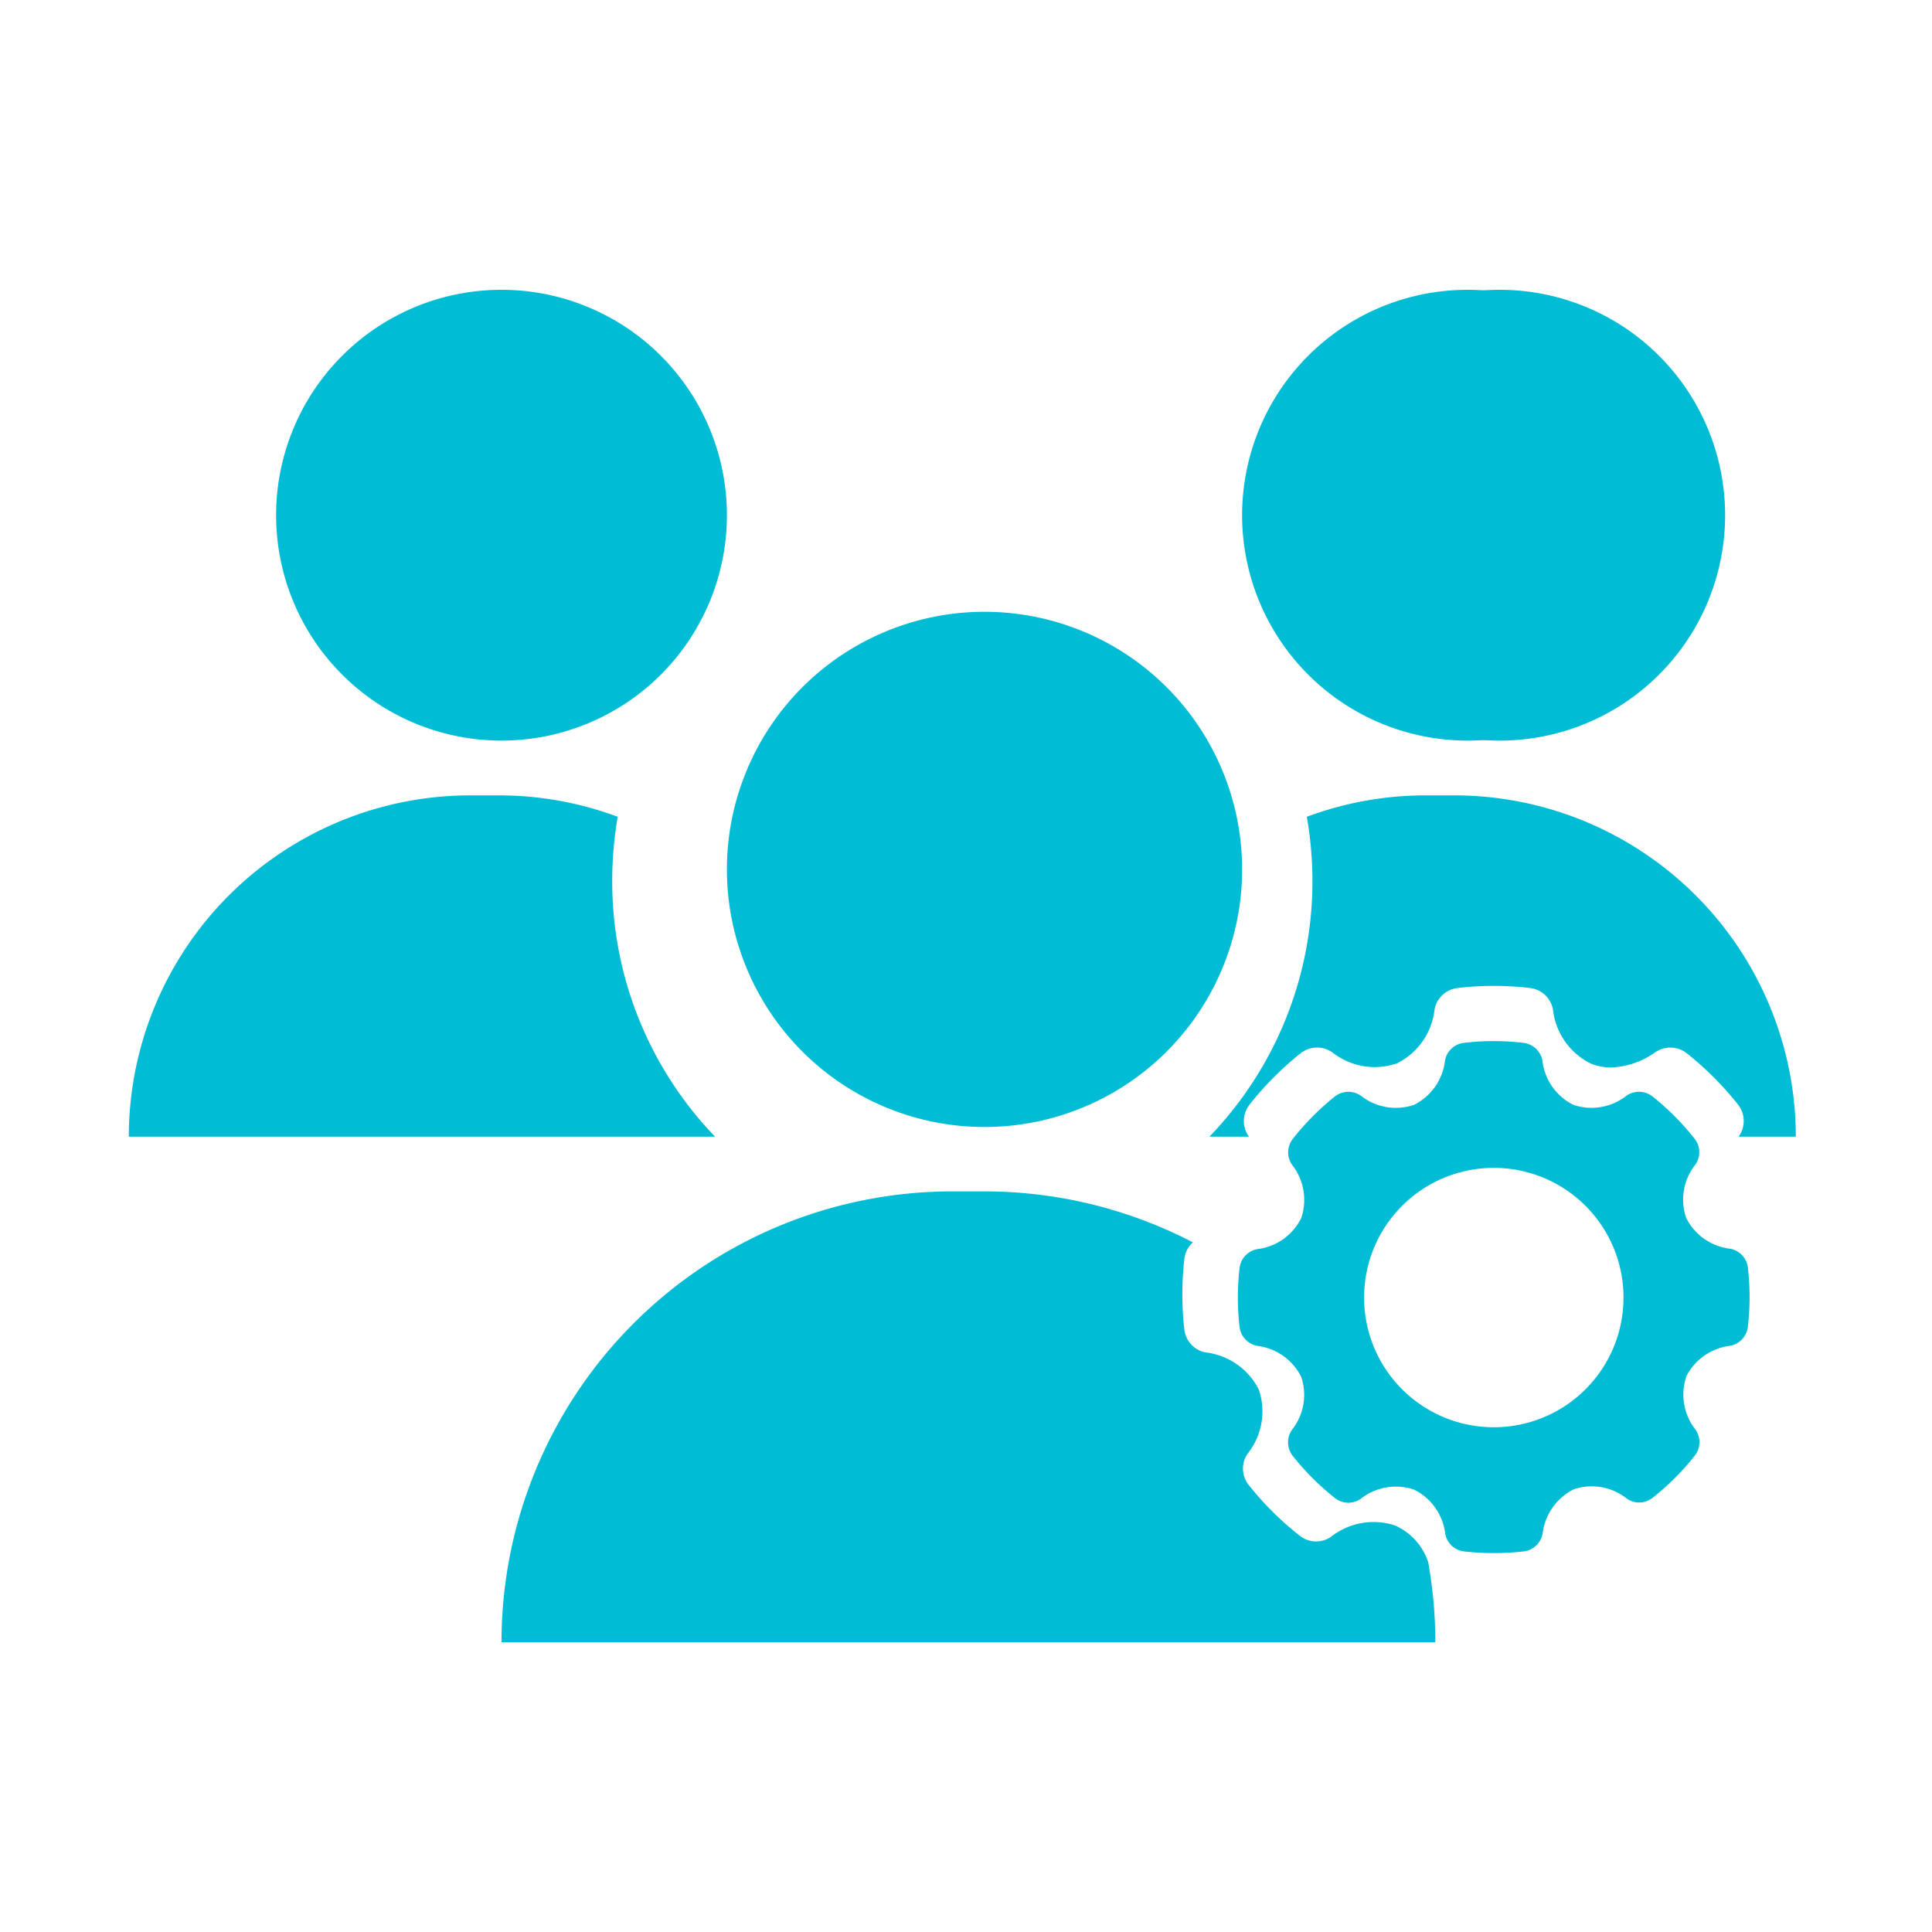
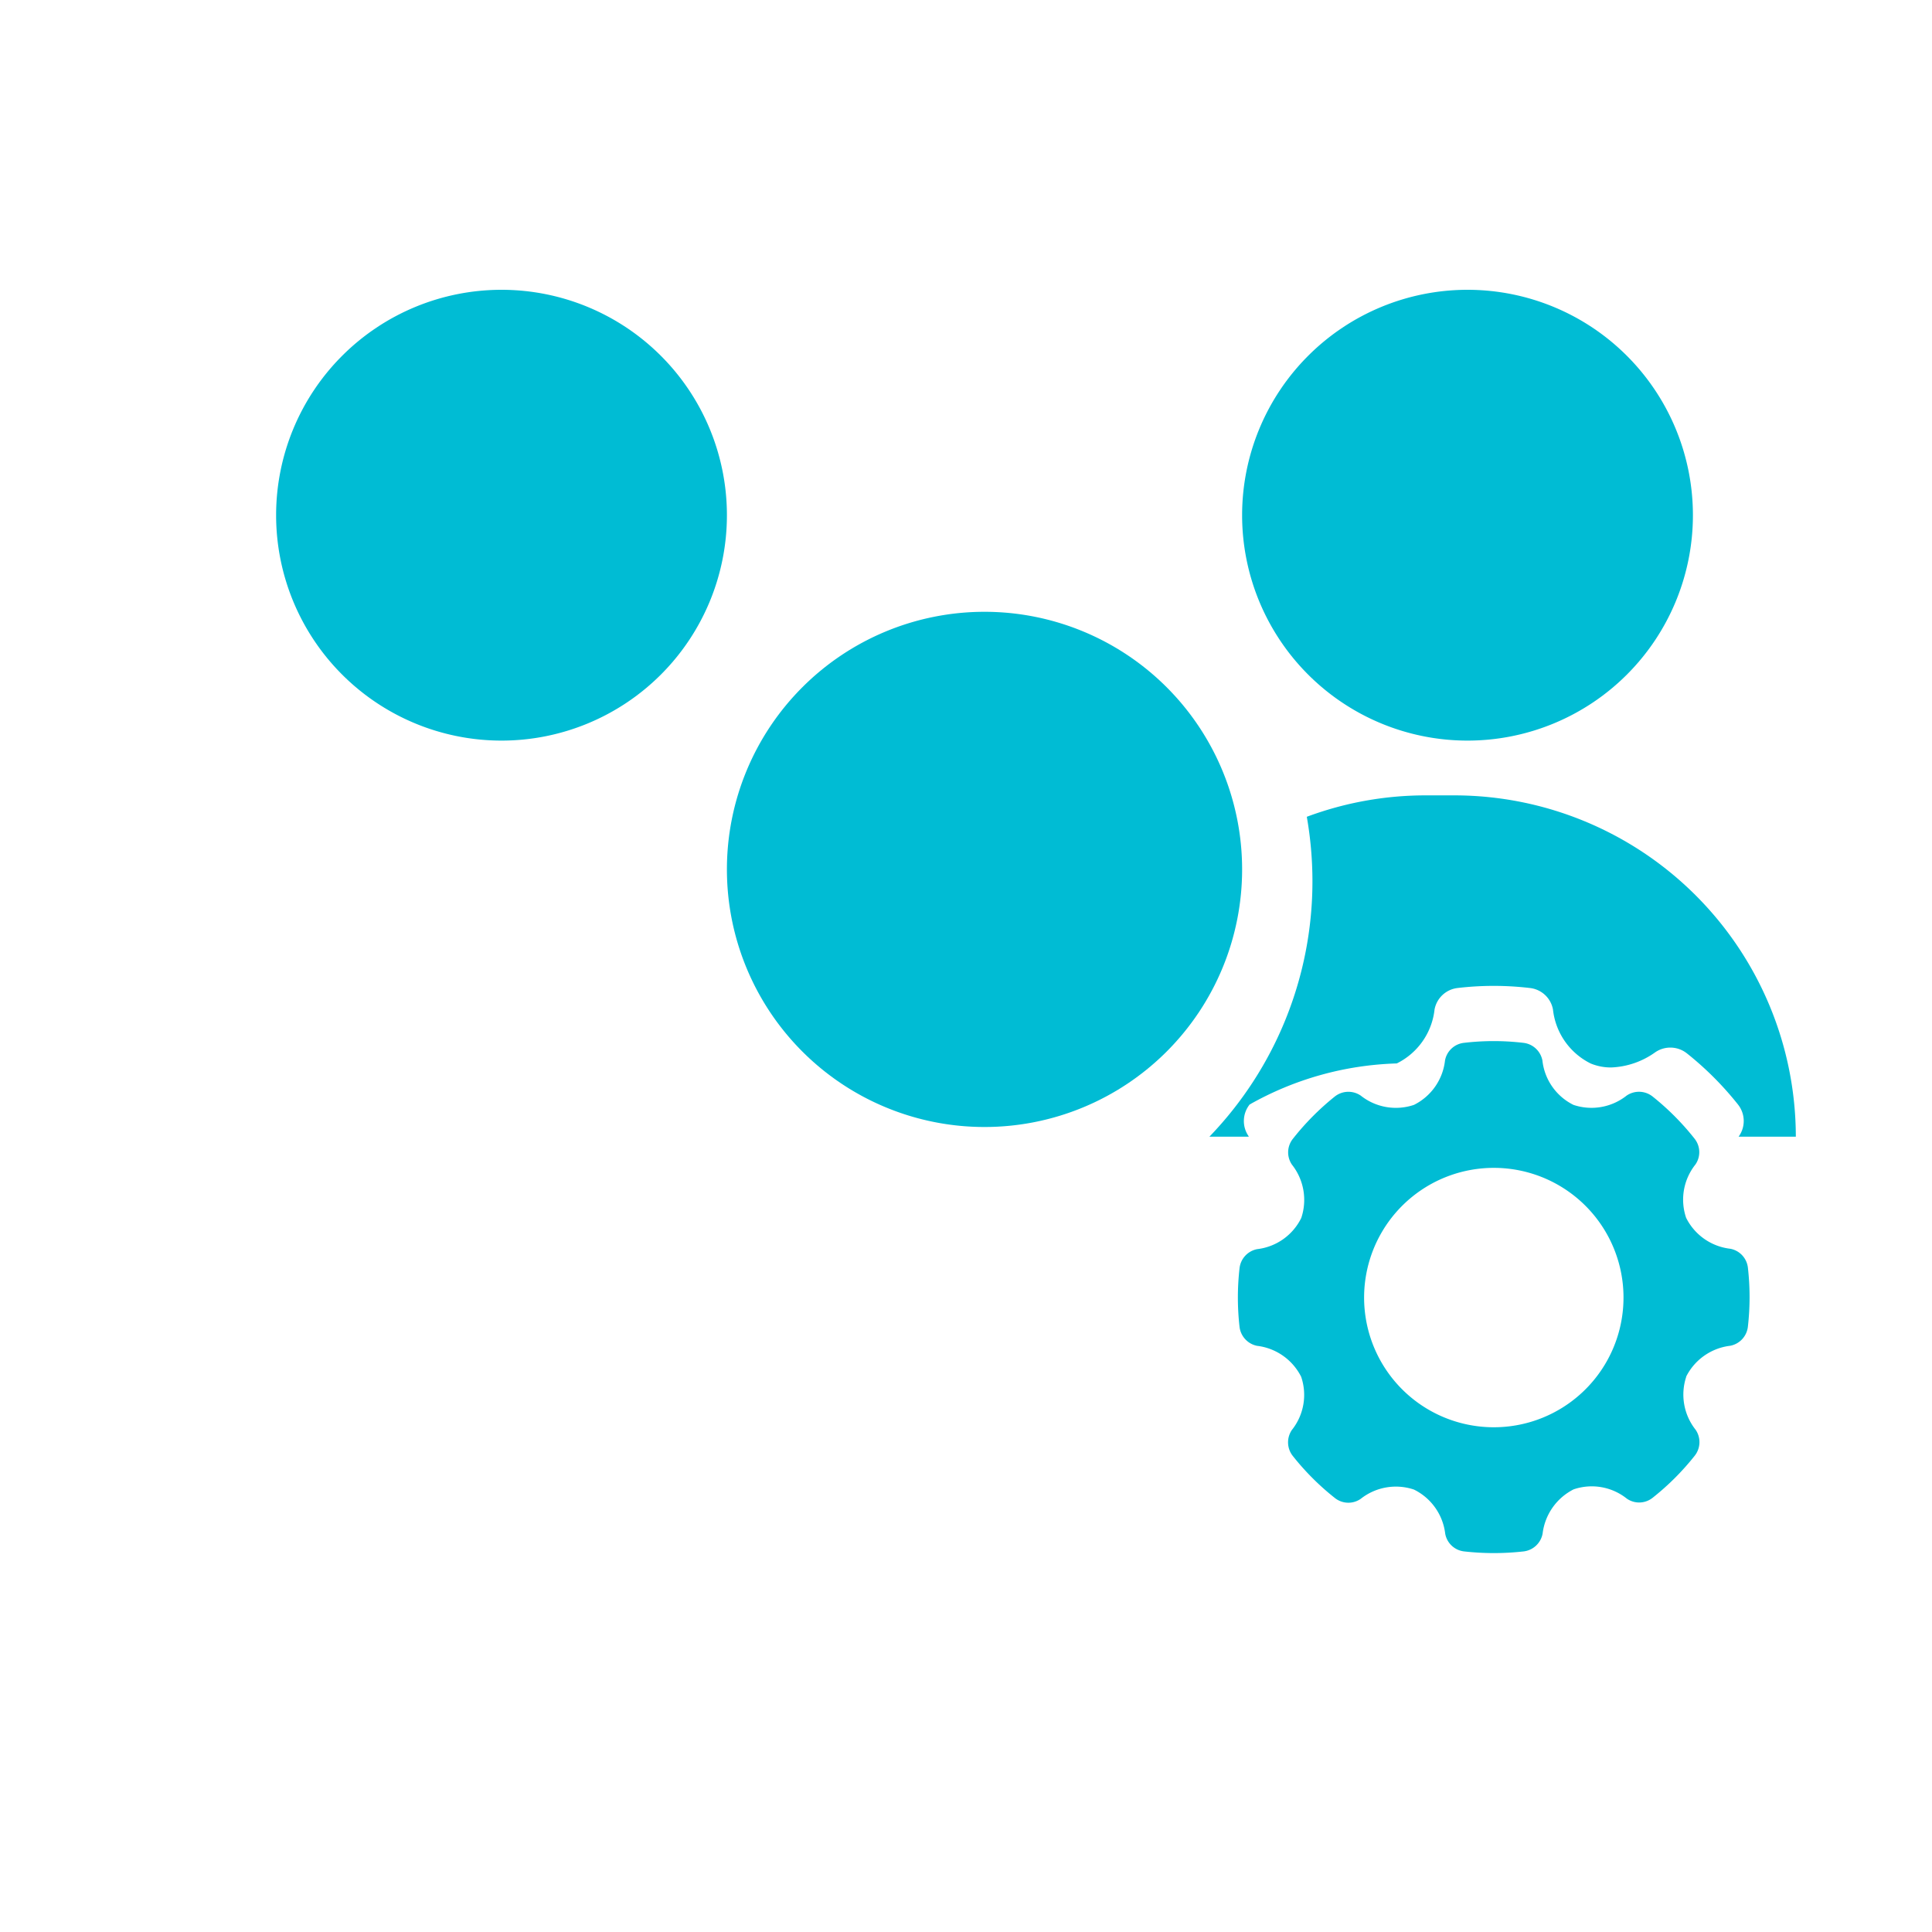
<svg xmlns="http://www.w3.org/2000/svg" width="60" height="60" viewBox="0 0 60 60">
  <defs>
    <clipPath id="clip-full-service">
      <rect width="60" height="60" />
    </clipPath>
  </defs>
  <g id="full-service" clip-path="url(#clip-full-service)">
    <g id="Group_3712" data-name="Group 3712" transform="translate(-2429 -1729.195)">
      <path id="Path_3624" data-name="Path 3624" d="M7,0A7,7,0,1,1,0,7,7,7,0,0,1,7,0Z" transform="translate(2437.575 1738.195)" fill="#00bcd4" />
      <path id="Path_3623" data-name="Path 3623" d="M7,0A7,7,0,1,1,0,7,7,7,0,0,1,7,0Z" transform="translate(2467.575 1738.195)" fill="#00bcd4" />
-       <path id="Path_3622" data-name="Path 3622" d="M18.21,10.6H0A10.61,10.61,0,0,1,10.6,0h.884a10.559,10.559,0,0,1,3.7.665,11.589,11.589,0,0,0-.171,1.984A11.426,11.426,0,0,0,18.208,10.6Z" transform="translate(2433 1753.896)" fill="#00bcd4" />
-       <path id="Path_3621" data-name="Path 3621" d="M1.224,10.6h0L0,10.6A11.424,11.424,0,0,0,3.2,2.65,11.591,11.591,0,0,0,3.025.665,10.56,10.56,0,0,1,6.729,0h.883a10.61,10.61,0,0,1,10.6,10.6H16.435l.014-.021a.823.823,0,0,0-.034-.979,9.877,9.877,0,0,0-1.585-1.587.827.827,0,0,0-.982-.036,2.51,2.51,0,0,1-1.374.473,1.645,1.645,0,0,1-.632-.123A2.127,2.127,0,0,1,10.67,6.65a.82.82,0,0,0-.721-.668,9.589,9.589,0,0,0-2.237,0,.824.824,0,0,0-.72.668A2.127,2.127,0,0,1,5.819,8.325a2.131,2.131,0,0,1-2.01-.35.827.827,0,0,0-.979.036A9.861,9.861,0,0,0,1.25,9.6a.825.825,0,0,0-.036.979l.005.008,0,.006Z" transform="translate(2466.559 1753.896)" fill="#00bcd4" />
-       <path id="Path_3620" data-name="Path 3620" d="M7,0A7,7,0,1,1,0,7,7,7,0,0,1,7,0Z" transform="translate(2468.575 1738.195)" fill="#00bcd4" />
+       <path id="Path_3621" data-name="Path 3621" d="M1.224,10.6h0L0,10.6A11.424,11.424,0,0,0,3.2,2.65,11.591,11.591,0,0,0,3.025.665,10.56,10.56,0,0,1,6.729,0h.883a10.61,10.61,0,0,1,10.6,10.6H16.435l.014-.021a.823.823,0,0,0-.034-.979,9.877,9.877,0,0,0-1.585-1.587.827.827,0,0,0-.982-.036,2.51,2.51,0,0,1-1.374.473,1.645,1.645,0,0,1-.632-.123A2.127,2.127,0,0,1,10.67,6.65a.82.82,0,0,0-.721-.668,9.589,9.589,0,0,0-2.237,0,.824.824,0,0,0-.72.668A2.127,2.127,0,0,1,5.819,8.325A9.861,9.861,0,0,0,1.25,9.6a.825.825,0,0,0-.036.979l.005.008,0,.006Z" transform="translate(2466.559 1753.896)" fill="#00bcd4" />
      <path id="Path_3619" data-name="Path 3619" d="M8,0A8,8,0,1,1,0,8,8,8,0,0,1,8,0Z" transform="translate(2451.575 1748.195)" fill="#00bcd4" />
-       <path id="Path_3618" data-name="Path 3618" d="M29,14H0A14,14,0,0,1,14,0h1a14.032,14.032,0,0,1,6.471,1.582.815.815,0,0,0-.265.518,9.705,9.705,0,0,0,0,2.191A.82.82,0,0,0,21.864,5a2.124,2.124,0,0,1,1.655,1.157,2.1,2.1,0,0,1-.348,1.988.813.813,0,0,0,.036.974,9.56,9.56,0,0,0,1.576,1.569.815.815,0,0,0,.977.038,2.138,2.138,0,0,1,2-.347,1.9,1.9,0,0,1,1.02,1.138A14.128,14.128,0,0,1,29,14Z" transform="translate(2444.575 1766.195)" fill="#00bcd4" />
      <path id="Path_3617" data-name="Path 3617" d="M16.658,13.59a1.757,1.757,0,0,0,.288,1.651.68.68,0,0,1-.028.809,7.983,7.983,0,0,1-1.3,1.3.671.671,0,0,1-.808.031,1.745,1.745,0,0,0-1.651-.288,1.777,1.777,0,0,0-.964,1.375.681.681,0,0,1-.593.553,8.262,8.262,0,0,1-1.84,0,.673.673,0,0,1-.592-.553A1.758,1.758,0,0,0,8.2,17.1a1.761,1.761,0,0,0-1.654.288.671.671,0,0,1-.808-.031,7.939,7.939,0,0,1-1.3-1.3.681.681,0,0,1-.029-.809,1.745,1.745,0,0,0,.288-1.651,1.767,1.767,0,0,0-1.37-.961h0a.683.683,0,0,1-.544-.59,8.082,8.082,0,0,1,0-1.82.679.679,0,0,1,.549-.593A1.75,1.75,0,0,0,4.7,8.665a1.764,1.764,0,0,0-.288-1.654.675.675,0,0,1,.029-.806,8.109,8.109,0,0,1,1.3-1.311.68.68,0,0,1,.806-.029A1.755,1.755,0,0,0,8.2,5.153a1.758,1.758,0,0,0,.964-1.378.673.673,0,0,1,.592-.549,7.877,7.877,0,0,1,1.84,0,.679.679,0,0,1,.593.549,1.751,1.751,0,0,0,.964,1.378,1.756,1.756,0,0,0,1.651-.288.68.68,0,0,1,.808.029,8.093,8.093,0,0,1,1.3,1.306.673.673,0,0,1,.028.806,1.751,1.751,0,0,0-.288,1.654,1.756,1.756,0,0,0,1.37.961.675.675,0,0,1,.549.592,8.092,8.092,0,0,1,0,1.821.68.68,0,0,1-.549.6,1.766,1.766,0,0,0-1.37.961ZM10.681,7.109a4.028,4.028,0,1,0,2.847,1.18,4.025,4.025,0,0,0-2.847-1.18Z" transform="translate(2464.712 1758.355)" fill="#00bcd4" fill-rule="evenodd" />
    </g>
  </g>
</svg>